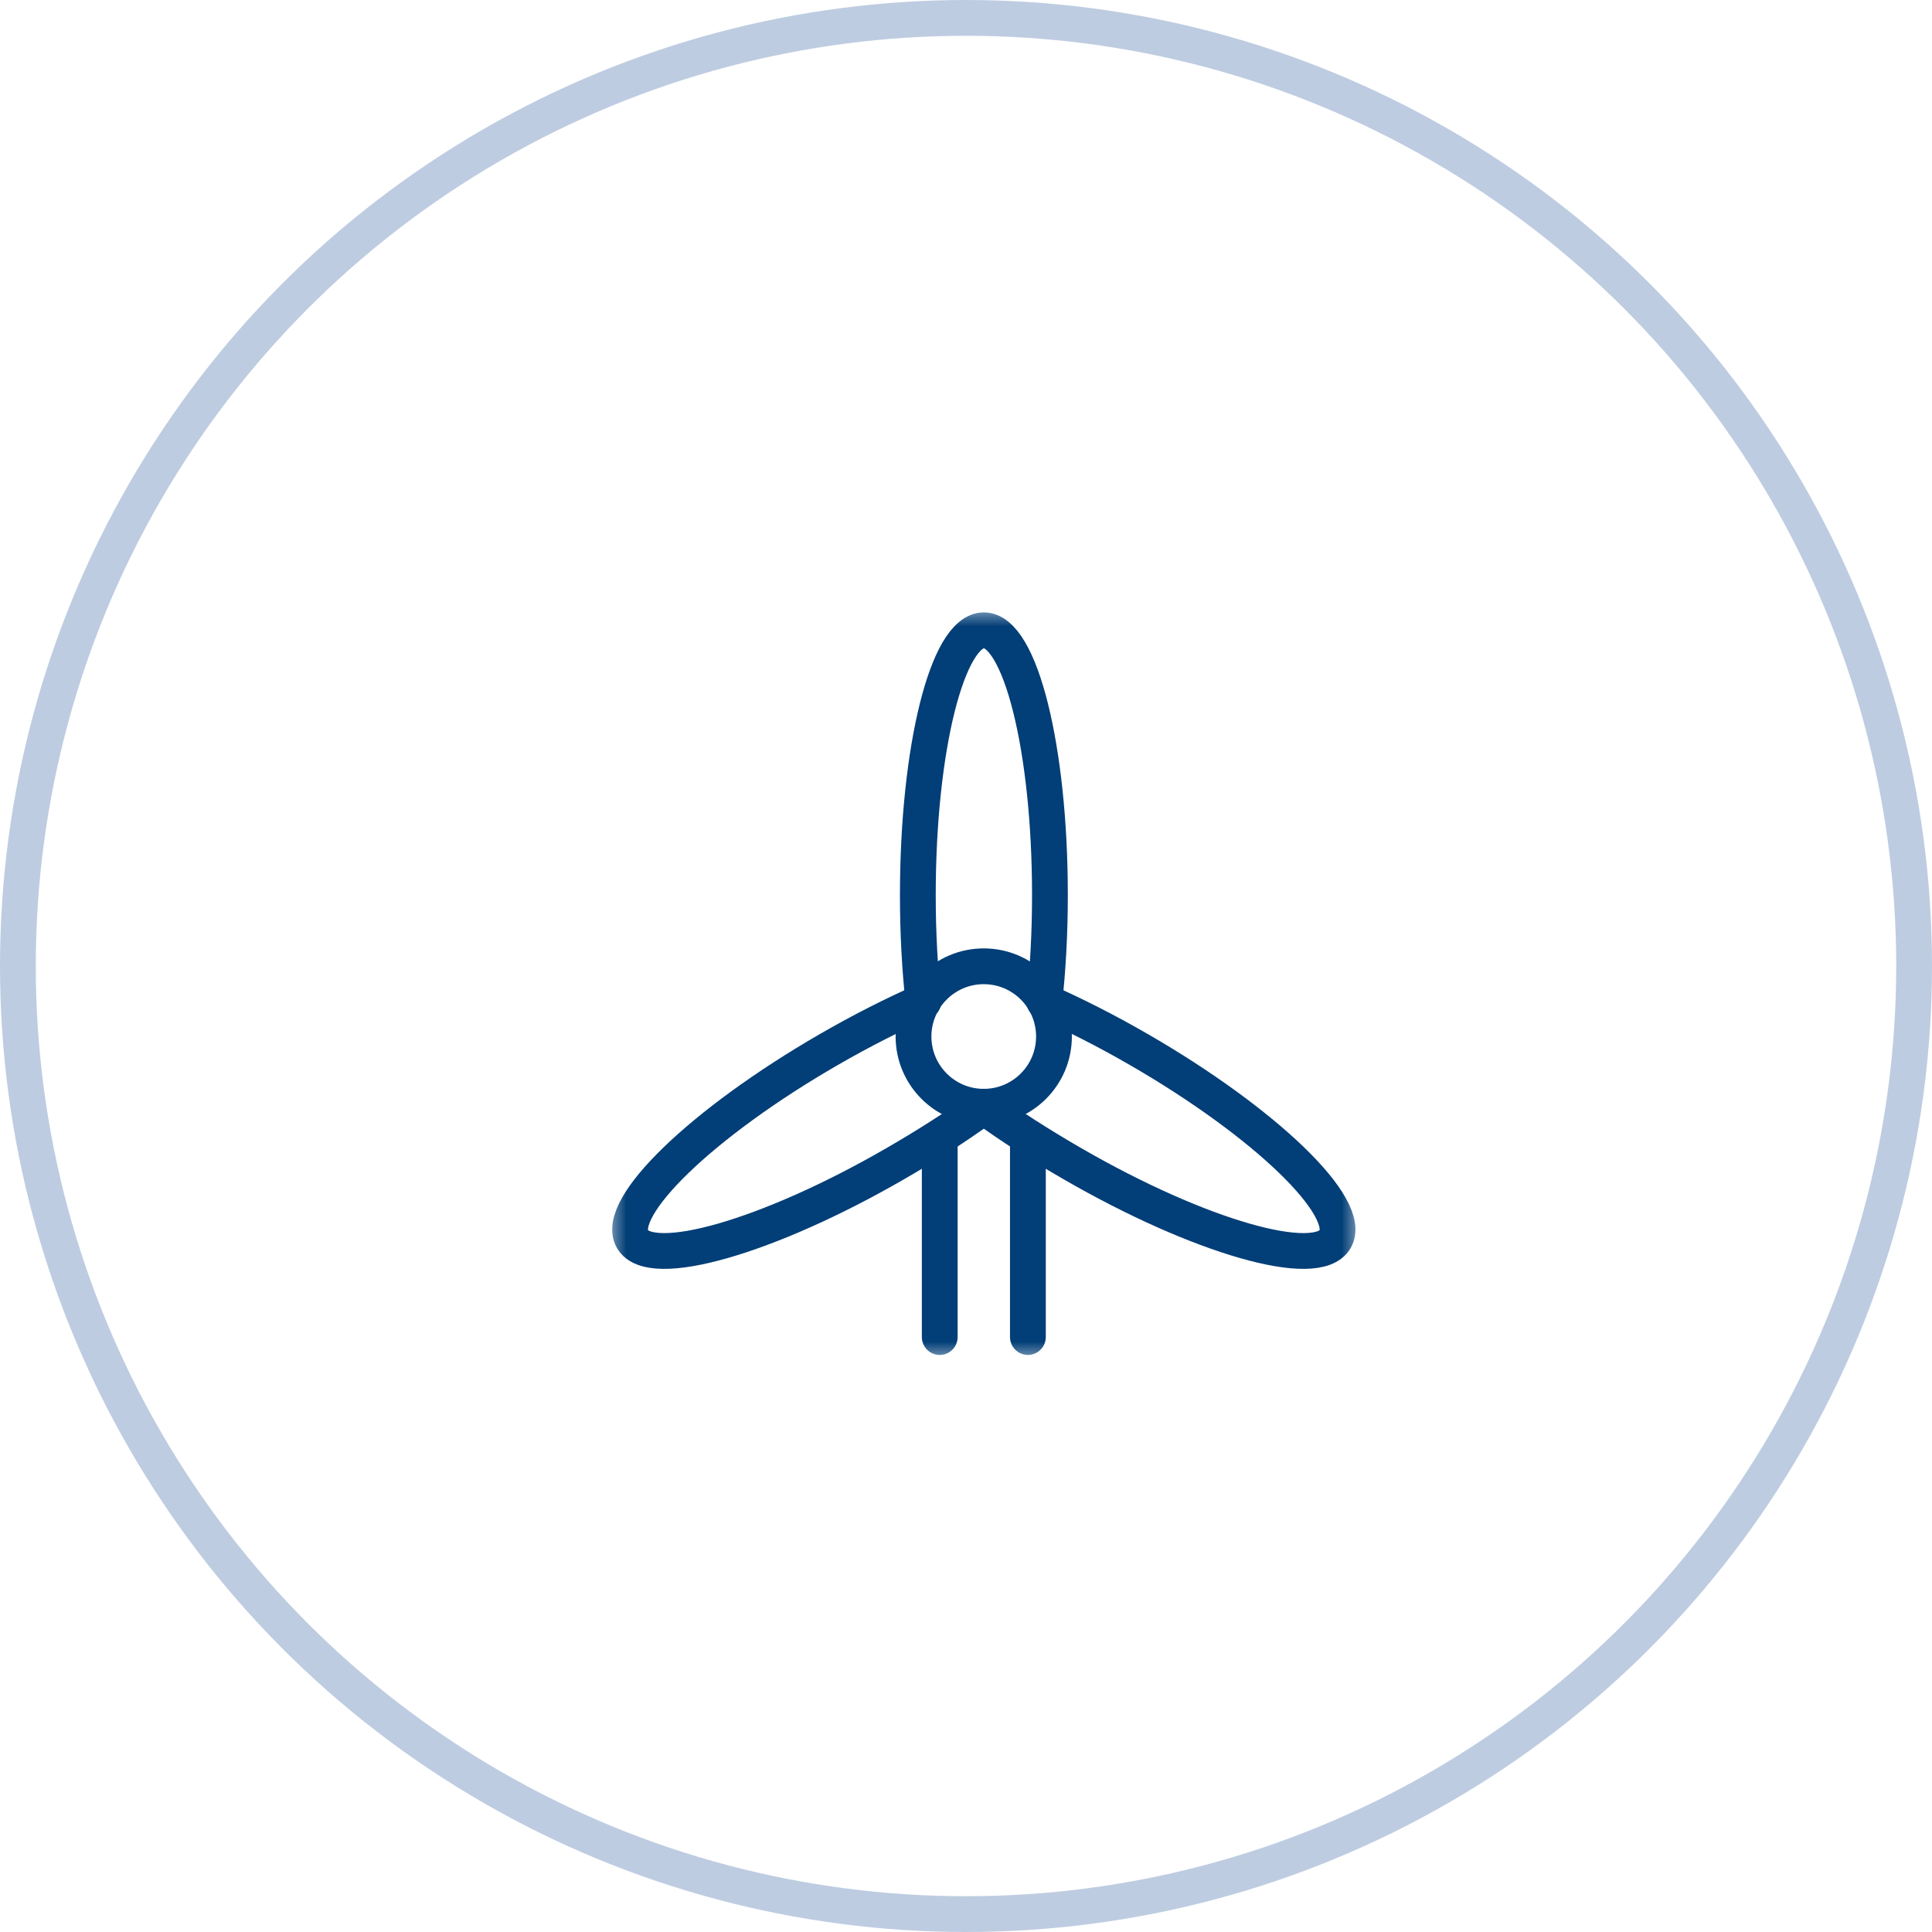
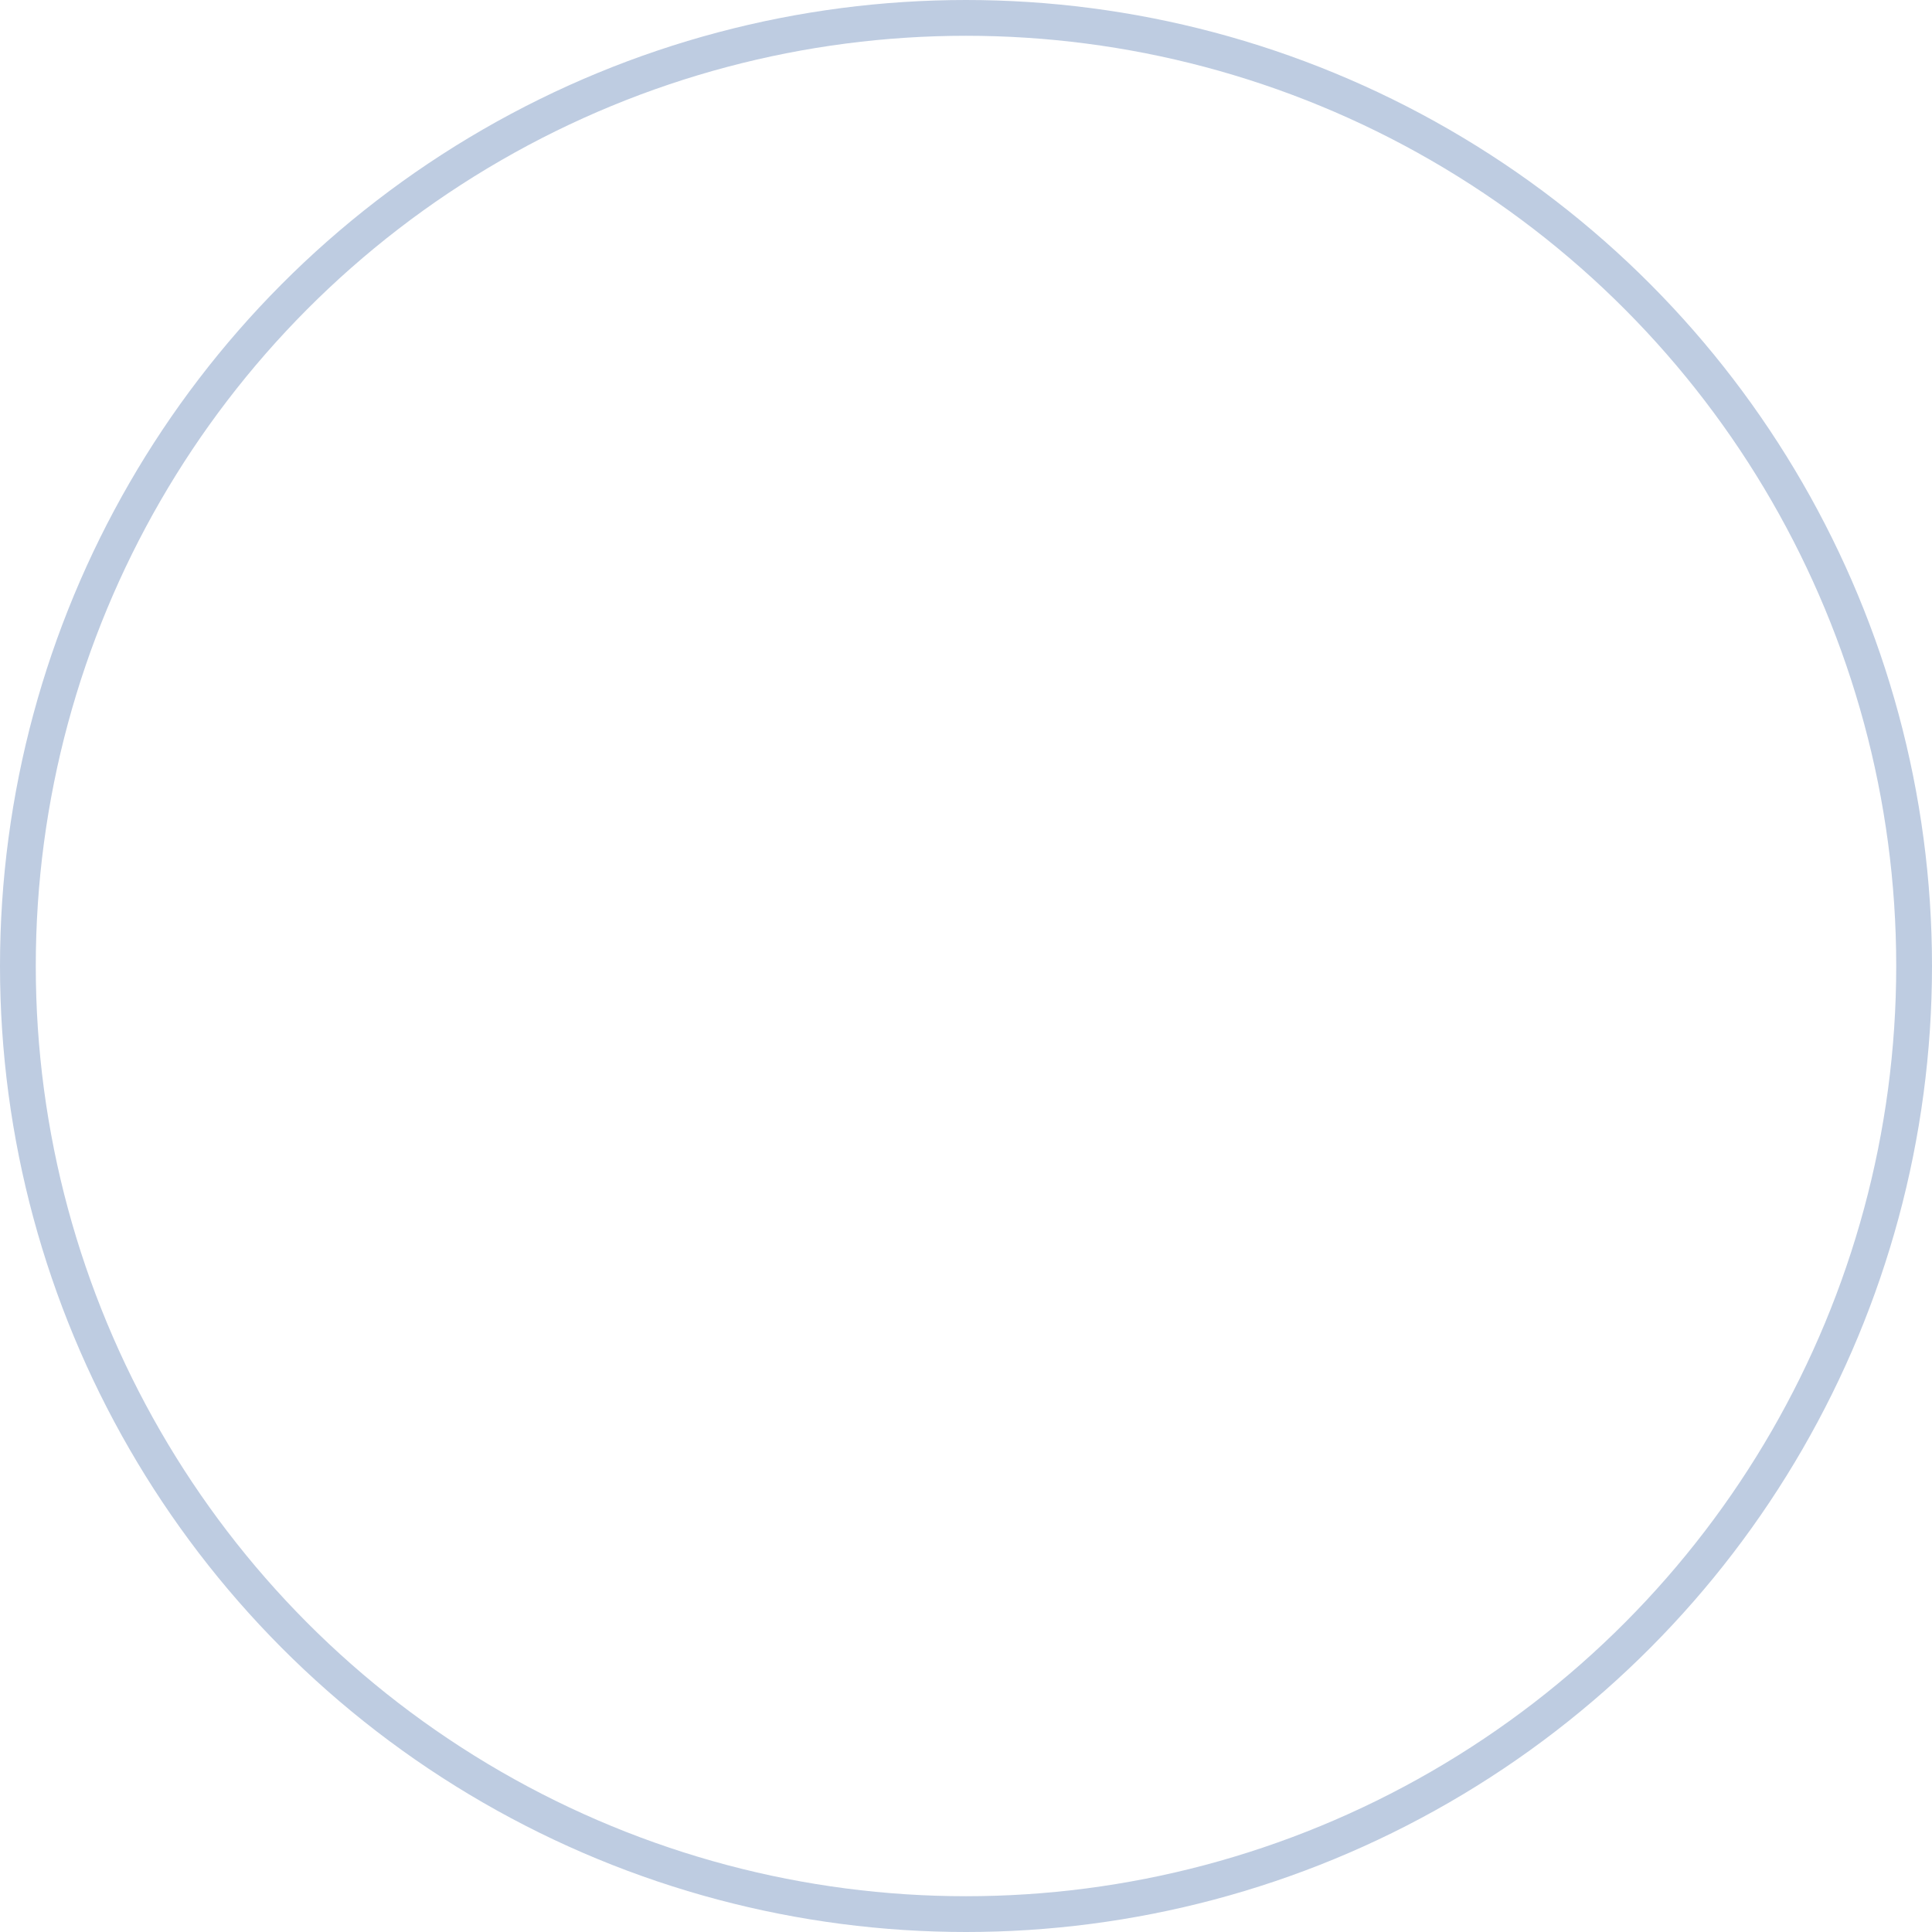
<svg xmlns="http://www.w3.org/2000/svg" width="54" height="54" viewBox="0 0 54 54" fill="none">
  <circle cx="27" cy="27" r="26.5" stroke="#BECCE1" />
  <mask id="mask0_3398_2306" style="mask-type:luminance" maskUnits="userSpaceOnUse" x="16" y="17" width="22" height="21">
-     <path d="M16.998 17H37.998V38H16.998V17Z" fill="white" />
-   </mask>
+     </mask>
  <g mask="url(#mask0_3398_2306)">
    <path d="M28.73 31.787V37.371" stroke="#023E77" stroke-miterlimit="10" stroke-linecap="round" stroke-linejoin="round" />
-     <path d="M26.266 37.371V31.787" stroke="#023E77" stroke-miterlimit="10" stroke-linecap="round" stroke-linejoin="round" />
    <path d="M25.809 27.988C25.709 27.079 25.654 26.074 25.654 25.017C25.654 20.93 26.481 17.617 27.5 17.617C28.519 17.617 29.346 20.93 29.346 25.017C29.346 26.074 29.29 27.079 29.191 27.988" stroke="#023E77" stroke-miterlimit="10" stroke-linecap="round" stroke-linejoin="round" />
-     <path d="M29.191 27.988C30.026 28.356 30.921 28.809 31.833 29.336C35.372 31.379 37.828 33.752 37.318 34.634C36.808 35.517 33.526 34.576 29.987 32.533C29.075 32.007 28.236 31.472 27.5 30.933" stroke="#023E77" stroke-miterlimit="10" stroke-linecap="round" stroke-linejoin="round" />
-     <path d="M25.805 27.989L25.8 27.991C24.967 28.358 24.074 28.811 23.164 29.336C19.625 31.379 17.169 33.752 17.678 34.634C18.188 35.517 21.47 34.576 25.009 32.533C25.921 32.007 26.76 31.472 27.496 30.933" stroke="#023E77" stroke-miterlimit="10" stroke-linecap="round" stroke-linejoin="round" />
-     <path d="M29.459 28.971C29.459 30.055 28.58 30.934 27.496 30.934C26.412 30.934 25.533 30.055 25.533 28.971C25.533 27.887 26.412 27.008 27.496 27.008C28.58 27.008 29.459 27.887 29.459 28.971Z" stroke="#023E77" stroke-miterlimit="10" stroke-linecap="round" stroke-linejoin="round" />
+     <path d="M29.459 28.971C29.459 30.055 28.58 30.934 27.496 30.934C26.412 30.934 25.533 30.055 25.533 28.971C28.58 27.008 29.459 27.887 29.459 28.971Z" stroke="#023E77" stroke-miterlimit="10" stroke-linecap="round" stroke-linejoin="round" />
  </g>
</svg>